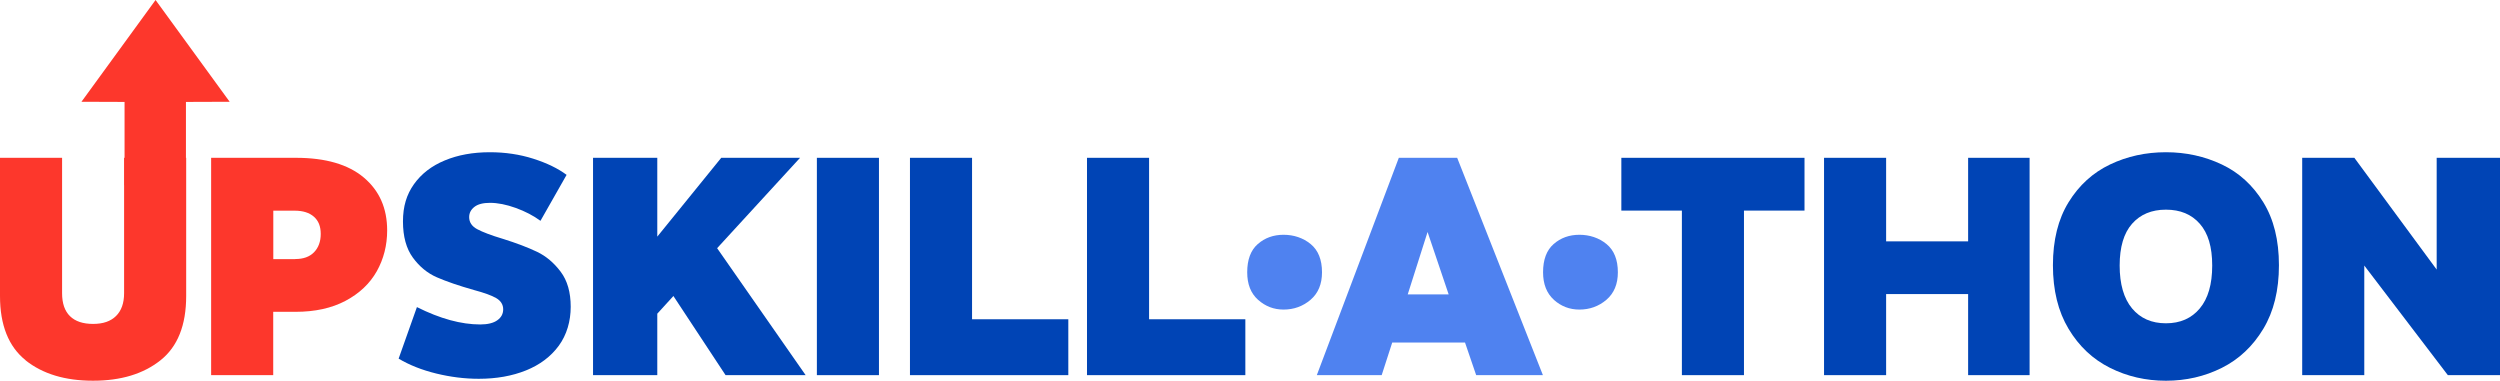
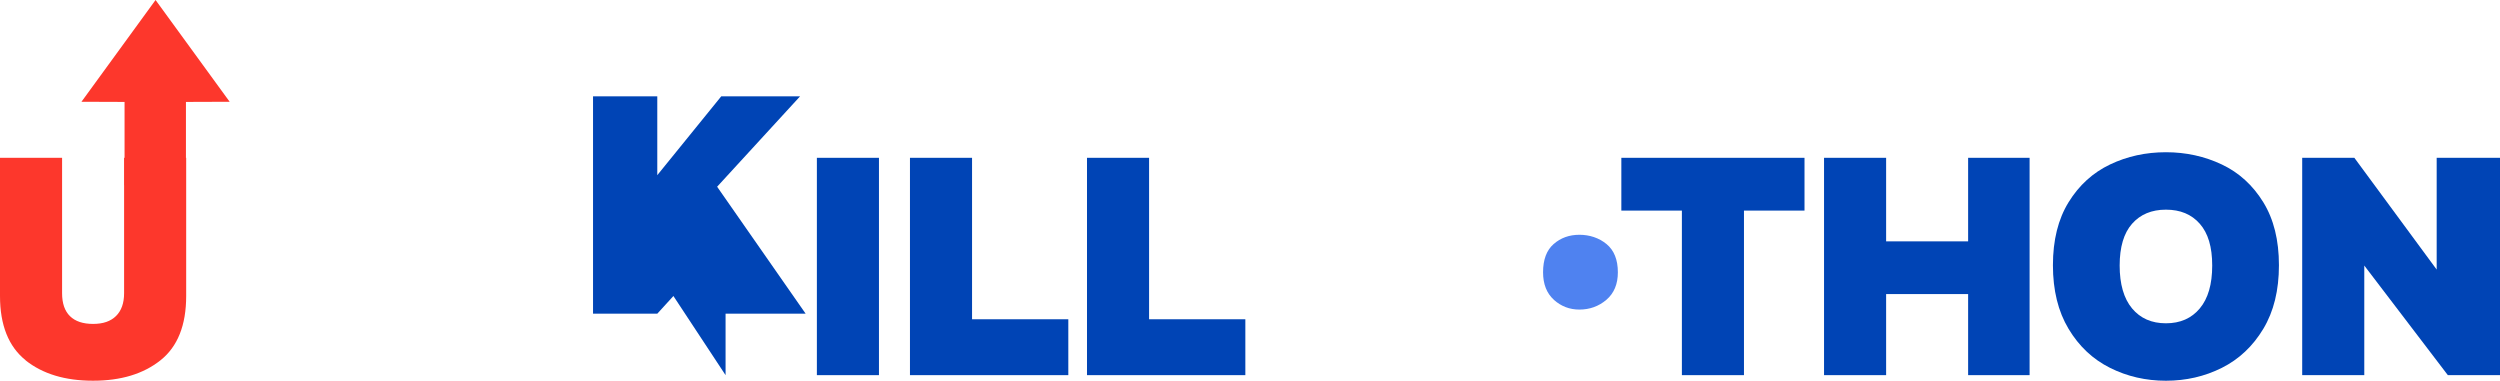
<svg xmlns="http://www.w3.org/2000/svg" id="Layer_2" data-name="Layer 2" viewBox="0 0 322.54 49.12">
  <defs>
    <style>      .cls-1 {        fill: #fd372c;      }      .cls-2 {        fill: #4f82f0;      }      .cls-3 {        fill: #0044b5;      }    </style>
  </defs>
  <g id="Layer_1-2" data-name="Layer 1">
    <g>
      <path class="cls-1" d="M3.31,46.48c-2.2-1.76-3.31-4.53-3.31-8.29v-17.83h8.01v17.47c0,1.31.34,2.3,1.02,2.96.68.67,1.68,1,2.98,1s2.27-.34,2.96-1.02c.69-.68,1.04-1.66,1.04-2.94v-17.47h8.01v17.83c0,3.77-1.1,6.53-3.31,8.29s-5.11,2.64-8.71,2.64-6.51-.88-8.71-2.64Z" />
-       <path class="cls-1" d="M27.24,20.36h10.94c3.82,0,6.74.85,8.75,2.54,2.02,1.7,3.02,3.97,3.02,6.83,0,1.92-.45,3.68-1.34,5.27-.9,1.59-2.24,2.86-4.03,3.81-1.79.95-3.94,1.42-6.45,1.42h-2.88v8.17h-8.01v-28.04ZM38.1,33.42c1.04,0,1.85-.29,2.42-.88.57-.59.86-1.38.86-2.36s-.29-1.7-.88-2.22c-.59-.52-1.42-.78-2.48-.78h-2.76v6.25h2.84Z" />
    </g>
    <g>
-       <path class="cls-3" d="M68.81,20.48c1.76.56,3.19,1.26,4.29,2.08l-3.37,5.93c-.91-.67-1.97-1.22-3.18-1.66-1.22-.44-2.33-.66-3.34-.66-.88,0-1.55.17-2,.52-.45.35-.68.79-.68,1.32,0,.67.35,1.19,1.04,1.56.69.37,1.79.79,3.29,1.24,1.79.56,3.26,1.12,4.43,1.68s2.18,1.42,3.04,2.56c.87,1.15,1.3,2.66,1.3,4.53s-.51,3.62-1.54,5.03c-1.03,1.4-2.44,2.46-4.23,3.18-1.79.72-3.82,1.08-6.09,1.08-1.82,0-3.65-.23-5.49-.68s-3.46-1.09-4.85-1.92l2.36-6.65c2.99,1.5,5.71,2.24,8.17,2.24.96,0,1.7-.18,2.2-.54.51-.36.76-.83.76-1.42s-.3-1.09-.9-1.44c-.6-.35-1.56-.69-2.86-1.04-1.98-.56-3.57-1.11-4.79-1.64-1.22-.53-2.25-1.38-3.1-2.54-.85-1.16-1.28-2.72-1.28-4.67s.47-3.47,1.42-4.81c.95-1.33,2.27-2.36,3.97-3.06,1.7-.71,3.64-1.06,5.83-1.06,1.98,0,3.85.28,5.61.84Z" />
-       <path class="cls-3" d="M93.61,48.4l-6.73-10.21-2.08,2.28v7.93h-8.29v-28.04h8.29v10.17l8.25-10.17h10.17l-10.7,11.66,11.42,16.38h-10.33Z" />
+       <path class="cls-3" d="M93.61,48.4l-6.73-10.21-2.08,2.28h-8.29v-28.04h8.29v10.17l8.25-10.17h10.17l-10.7,11.66,11.42,16.38h-10.33Z" />
      <path class="cls-3" d="M113.4,48.4h-8.01v-28.04h8.01v28.04Z" />
      <path class="cls-3" d="M117.4,20.36h8.01v20.83h12.42v7.21h-20.43v-28.04Z" />
      <path class="cls-3" d="M140.24,20.36h8.01v20.83h12.42v7.21h-20.43v-28.04Z" />
-       <path class="cls-2" d="M162.31,38.68c-.94-.84-1.4-2.02-1.4-3.55,0-1.63.45-2.84,1.36-3.64.91-.8,2.02-1.2,3.33-1.2s2.53.4,3.5,1.2c.97.8,1.46,2.02,1.46,3.64,0,1.52-.49,2.7-1.48,3.55-.99.84-2.15,1.26-3.48,1.26-1.26,0-2.35-.42-3.29-1.26Z" />
-       <path class="cls-2" d="M188.99,44.19h-9.37l-1.36,4.21h-8.37l10.58-28.04h7.53l11.06,28.04h-8.61l-1.44-4.21ZM186.9,37.98l-2.72-8.05-2.56,8.05h5.29Z" />
      <path class="cls-2" d="M200.48,38.68c-.93-.84-1.4-2.02-1.4-3.55,0-1.63.45-2.84,1.36-3.64.91-.8,2.02-1.2,3.33-1.2s2.53.4,3.5,1.2c.97.8,1.46,2.02,1.46,3.64,0,1.52-.49,2.7-1.48,3.55-.99.84-2.15,1.26-3.49,1.26-1.26,0-2.35-.42-3.29-1.26Z" />
      <path class="cls-3" d="M216.99,27.17h-7.81v-6.81h23.63v6.81h-7.81v21.23h-8.01v-21.23Z" />
      <path class="cls-3" d="M261.85,20.36v28.04h-7.93v-10.46h-10.58v10.46h-8.01v-28.04h8.01v10.78h10.58v-10.78h7.93Z" />
      <path class="cls-3" d="M286.65,21.22c2.22,1.05,4,2.68,5.35,4.87,1.35,2.19,2.02,4.9,2.02,8.13s-.67,5.97-2.02,8.21c-1.35,2.24-3.13,3.92-5.35,5.03-2.22,1.11-4.62,1.66-7.21,1.66s-4.99-.55-7.21-1.66-4-2.78-5.35-5.03-2.02-4.98-2.02-8.21.67-5.94,2.02-8.13,3.13-3.81,5.35-4.87,4.62-1.58,7.21-1.58,4.99.53,7.21,1.58ZM275.07,28.87c-1.07,1.21-1.6,3.01-1.6,5.39s.53,4.25,1.6,5.53c1.07,1.28,2.52,1.92,4.37,1.92s3.3-.64,4.37-1.92c1.07-1.28,1.6-3.12,1.6-5.53s-.53-4.17-1.6-5.39-2.52-1.82-4.37-1.82-3.3.61-4.37,1.82Z" />
      <path class="cls-3" d="M322.54,20.36v28.04h-6.73l-10.78-14.14v14.14h-8.01v-28.04h6.73l10.62,14.42v-14.42h8.17Z" />
    </g>
    <polyline class="cls-1" points="24.02 13.15 29.63 13.13 20.07 0 10.51 13.13 16.07 13.15 16.07 23.89 23.99 23.91 23.99 13.17" />
  </g>
</svg>